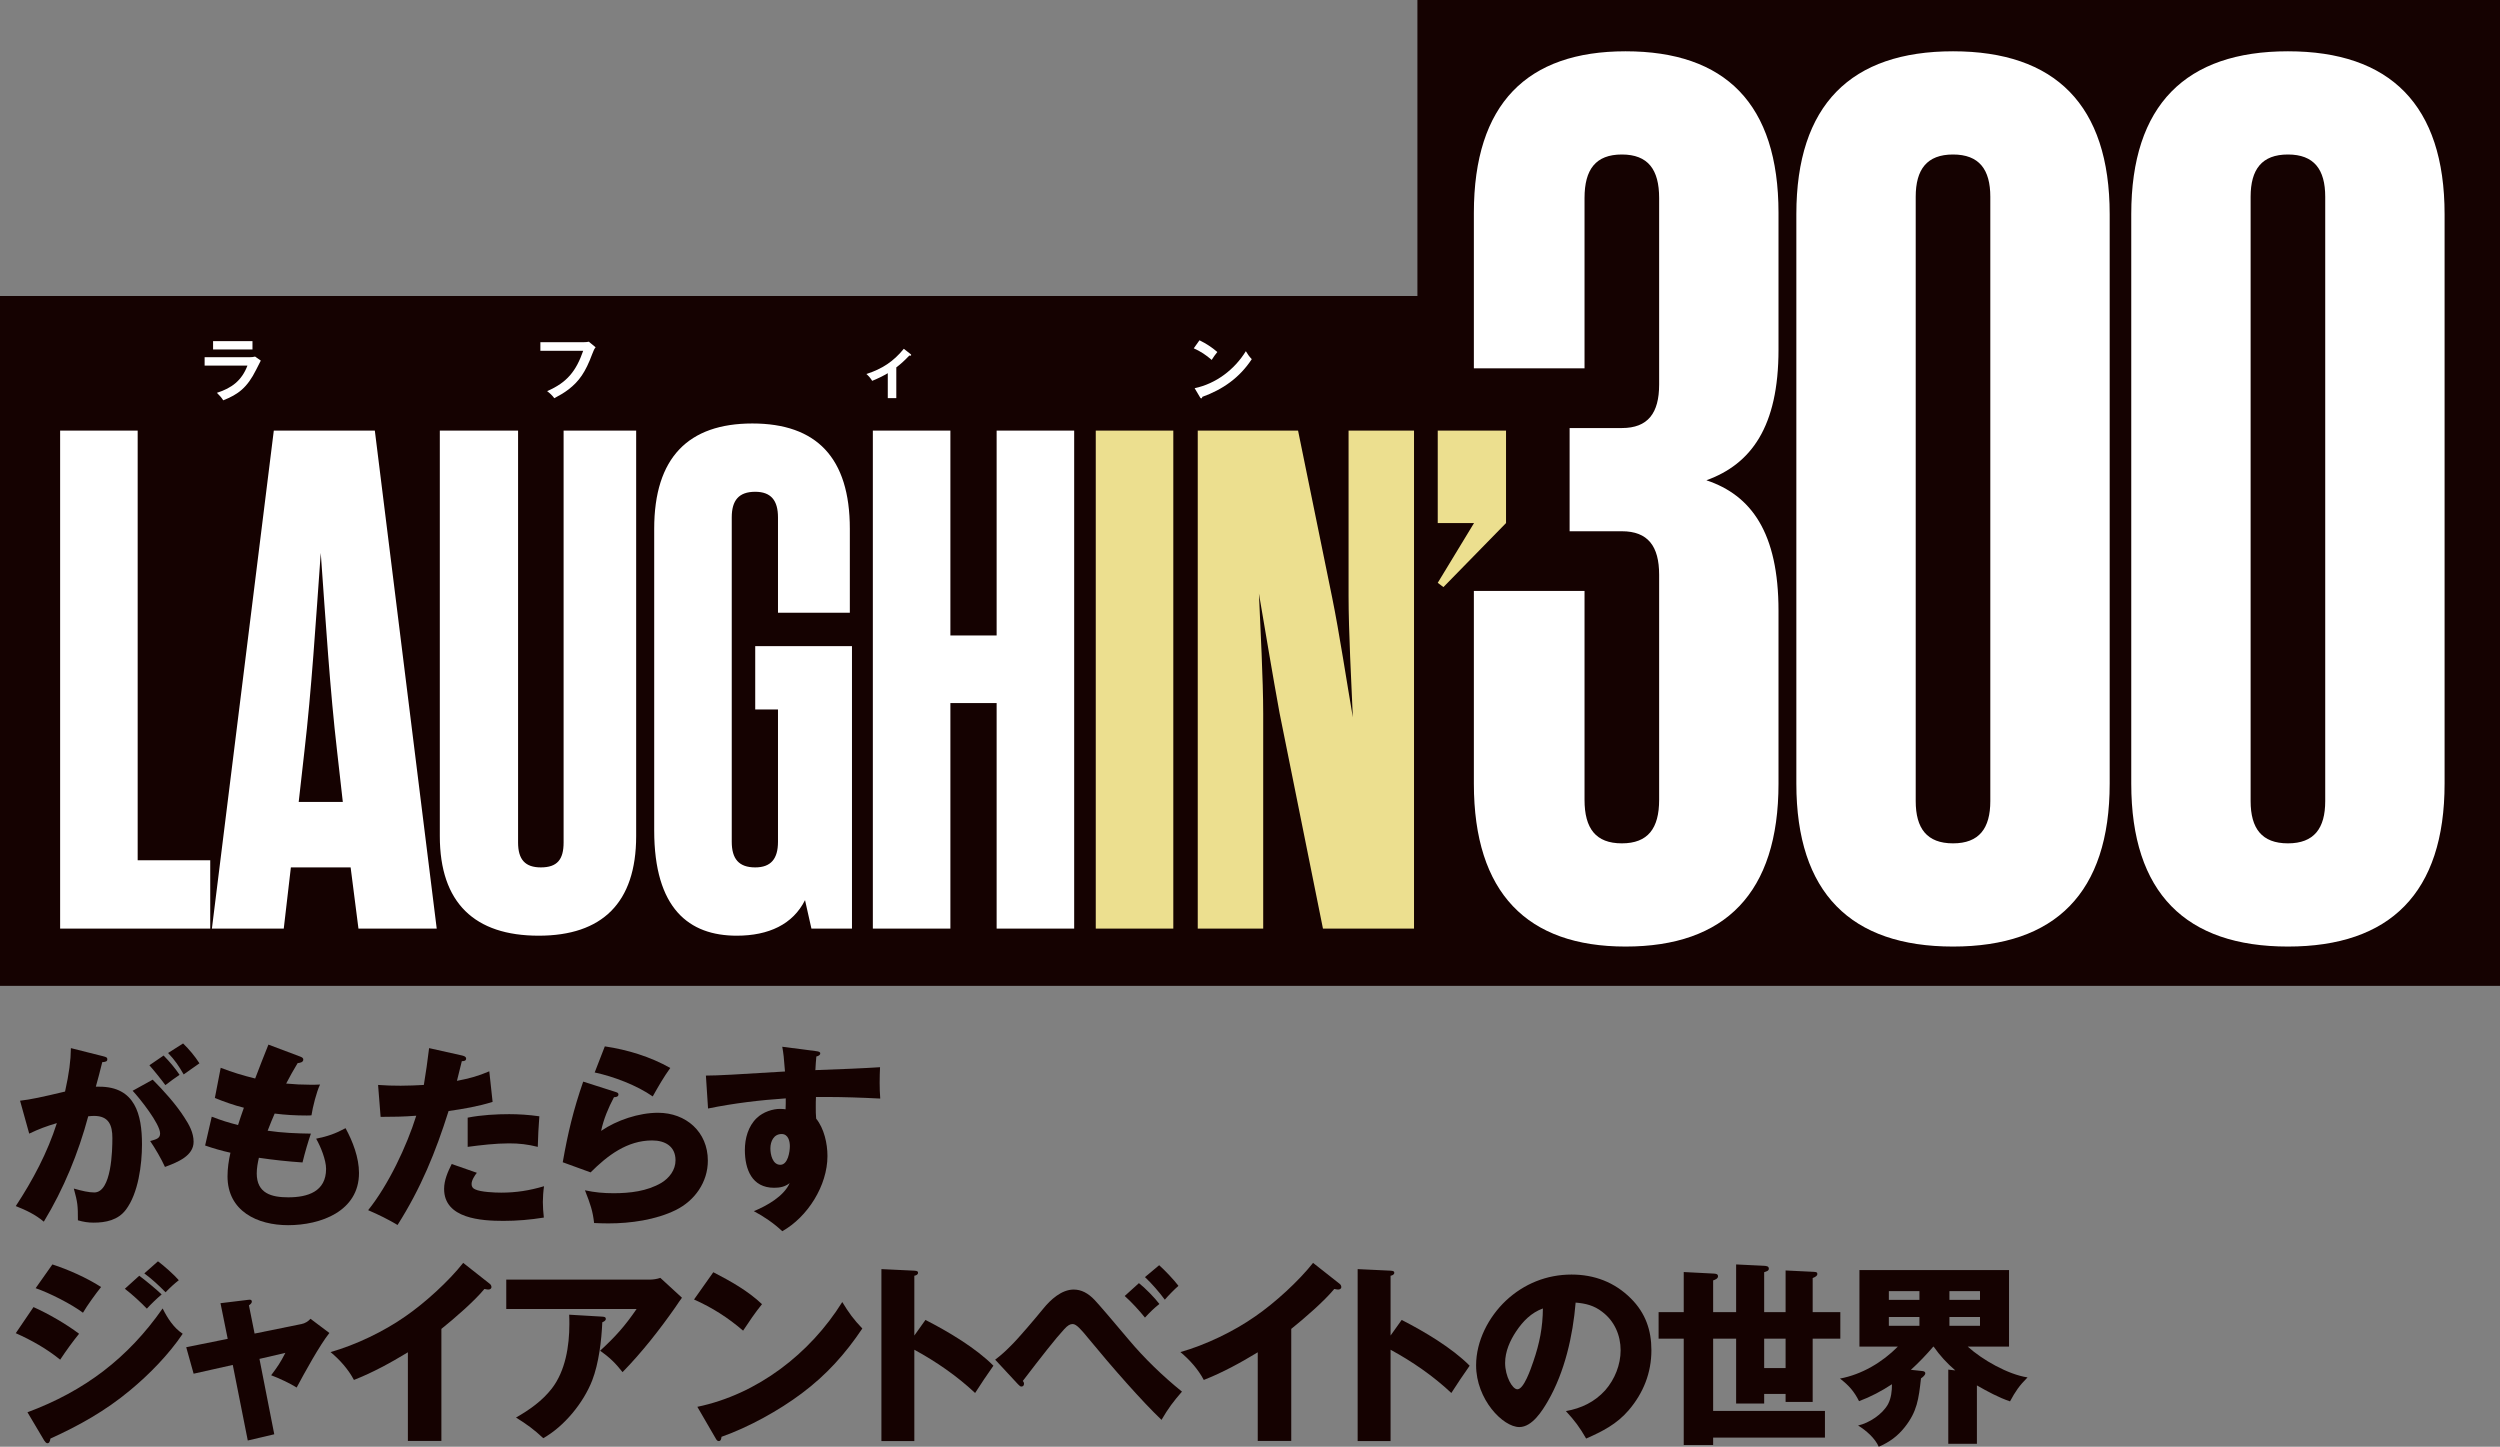
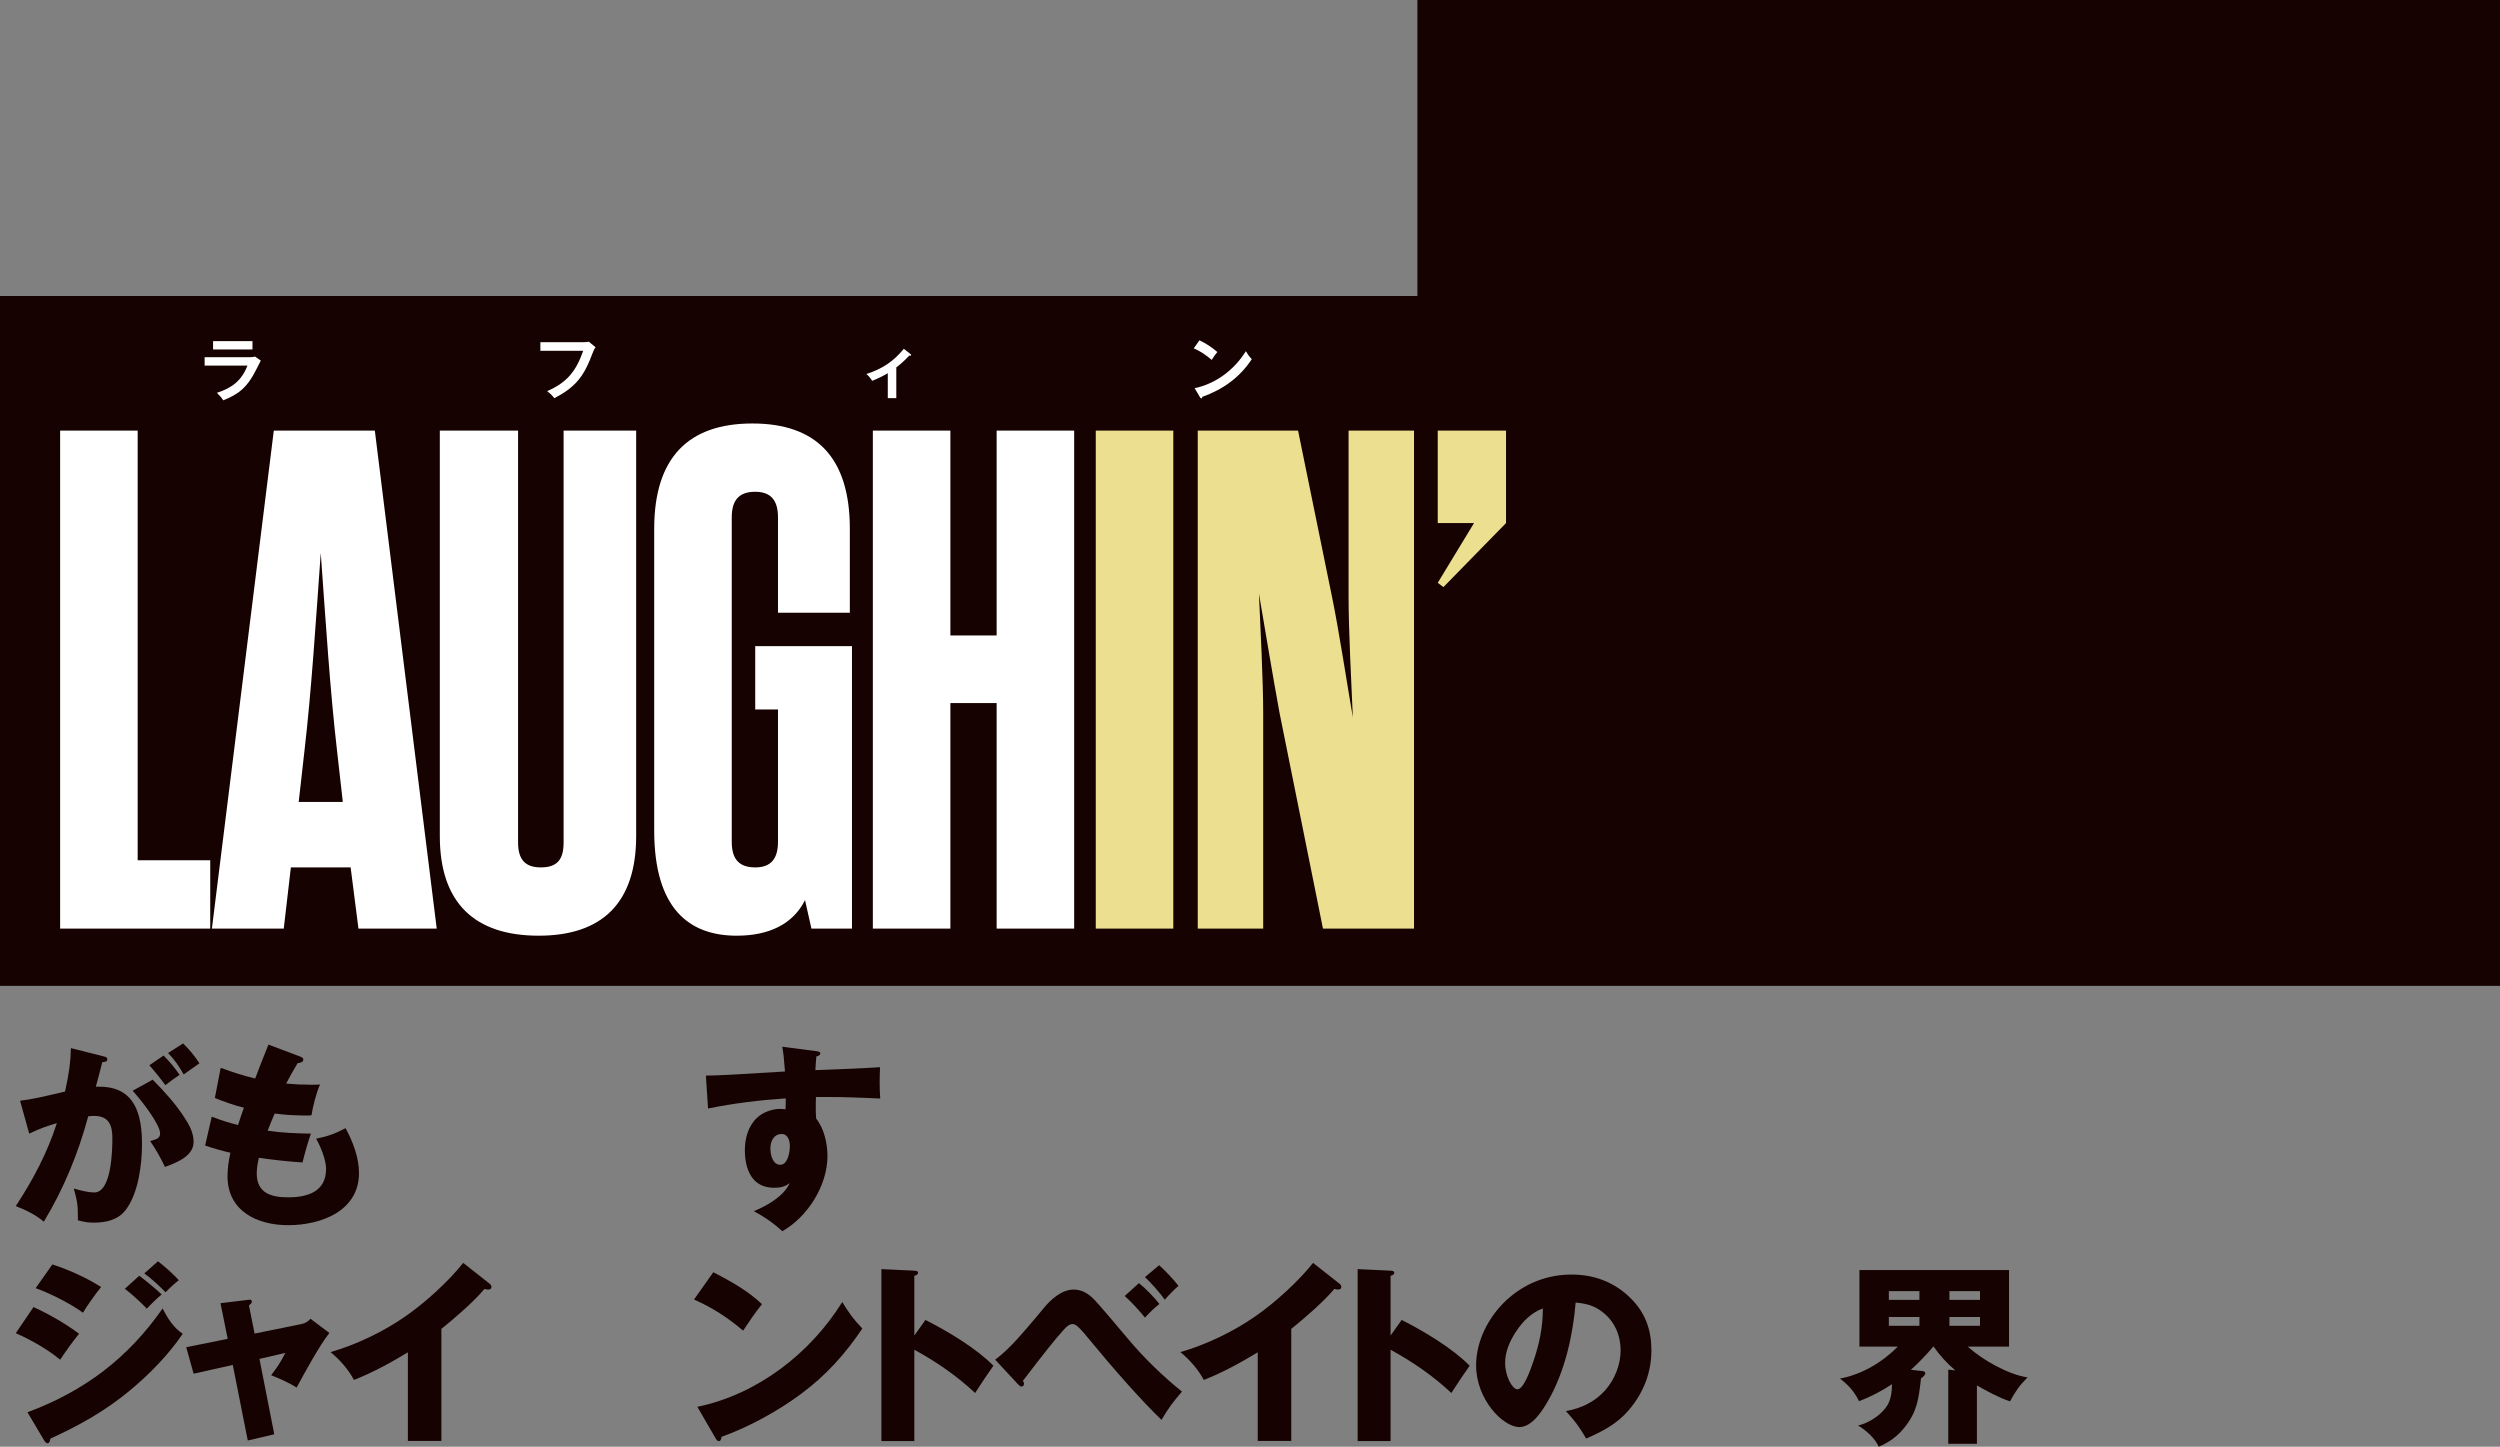
<svg xmlns="http://www.w3.org/2000/svg" id="_レイヤー_1" data-name="レイヤー_1" version="1.1" viewBox="0 0 363.832 210.549">
  <rect x="0" y="0" width="363.832" height="210.549" fill="#808080" stroke="none" />
  <defs>
    <style>
      .st0 {
        fill: #150201;
      }

      .st1 {
        fill: #fff;
      }

      .st2 {
        fill: #ecdf8f;
      }
    </style>
  </defs>
  <rect class="st0" x="206.28" width="157.552" height="138.603" />
  <rect class="st0" y="43.077" width="363.832" height="100.398" />
  <g>
-     <path class="st1" d="M338.396,28.637v87.946c0,3.981-1.628,6.152-5.428,6.152-3.801,0-5.429-2.171-5.429-6.152V28.637c0-3.981,1.628-6.152,5.429-6.152,3.8,0,5.428,2.171,5.428,6.152M355.768,114.05V31.171c0-15.925-7.962-23.706-22.8-23.706-14.839,0-22.801,7.781-22.801,23.706v82.879c0,15.924,7.962,23.705,22.801,23.705,14.838,0,22.8-7.781,22.8-23.705M289.656,28.637v87.946c0,3.981-1.629,6.152-5.429,6.152s-5.428-2.171-5.428-6.152V28.637c0-3.981,1.628-6.152,5.428-6.152s5.429,2.171,5.429,6.152M307.028,114.05V31.171c0-15.925-7.962-23.706-22.801-23.706-14.838,0-22.8,7.781-22.8,23.706v82.879c0,15.924,7.962,23.705,22.8,23.705,14.839,0,22.801-7.781,22.801-23.705M214.496,86.001v28.049c0,15.924,7.781,23.705,22.077,23.705,14.477,0,22.258-7.781,22.258-23.705v-25.154c0-11.4-3.981-16.829-10.496-19,6.515-2.353,10.496-7.781,10.496-19.001v-19.905c0-15.925-7.781-23.525-22.258-23.525-14.296,0-22.077,7.6-22.077,23.525v22.619h16.105v-24.791c0-4.162,1.629-6.333,5.429-6.333s5.429,2.171,5.429,6.333v27.144c0,4.162-1.629,6.333-5.429,6.333h-7.6v15.02h7.6c3.8,0,5.429,2.172,5.429,6.334v32.753c0,4.162-1.629,6.333-5.429,6.333s-5.429-2.171-5.429-6.333v-30.401h-16.105Z" />
    <path class="st2" d="M209.238,76.124h5.28l-5.28,8.697.828.621,9.111-9.318v-13.459h-9.939v13.459ZM196.261,62.665v24.123c0,4.97.414,12.838.621,17.601-.828-4.763-1.967-12.321-3.003-17.394l-4.969-24.33h-14.599v72.474h9.526v-31.268c0-4.969-.415-12.631-.622-17.497.829,4.866,2.071,12.32,3.003,17.394l6.315,31.371h13.253V62.665h-9.525ZM159.47,135.139h11.285V62.665h-11.285v72.474Z" />
    <path class="st1" d="M138.313,102.319h6.73v32.82h11.285V62.665h-11.285v29.818h-6.73v-29.818h-11.285v72.474h11.285v-32.82ZM113.222,89.17h10.457v-12.217c0-10.354-4.866-15.323-14.184-15.323s-14.288,4.969-14.288,15.323v43.898c0,11.389,5.073,15.323,12.01,15.323,4.659,0,8.179-1.656,9.94-5.176l.931,4.141h5.902v-41.103h-14.081v9.214h3.313v19.258c0,2.485-1.035,3.727-3.313,3.727-2.381,0-3.416-1.242-3.416-3.727v-47.212c0-2.485,1.035-3.727,3.416-3.727,2.278,0,3.313,1.242,3.313,3.727v13.874ZM75.397,122.611v-59.946h-11.389v59.015c0,9.732,5.073,14.494,14.391,14.494,9.215,0,14.184-4.762,14.184-14.494v-59.015h-10.56v59.946c0,2.485-.932,3.624-3.313,3.624-2.278,0-3.313-1.139-3.313-3.624M44.3,109.359c1.035-8.904,1.656-18.843,2.381-28.886.725,10.043,1.346,19.982,2.381,28.886l.829,7.351h-6.42l.829-7.351ZM52.168,135.139h11.389l-9.007-72.474h-14.702l-9.008,72.474h10.457l1.036-8.904h8.696l1.139,8.904ZM8.751,135.139h21.846v-9.939h-10.561v-62.535h-11.285v72.474Z" />
  </g>
  <g>
    <path class="st0" d="M19.303,158.744c1.02,1.077,3.997,4.819,3.997,6.208,0,.709-.51.85-1.446,1.105.737,1.077,1.616,2.58,2.154,3.77,1.928-.709,4.167-1.644,4.167-3.657,0-1.332-.652-2.495-1.361-3.572-1.219-1.899-2.976-3.855-4.592-5.471l-2.92,1.616ZM21.741,155.031c.539.595,1.843,2.211,2.324,2.891.51-.397,1.672-1.247,2.069-1.502-.737-1.077-1.417-1.871-2.324-2.806l-2.069,1.417ZM9.467,158.857c-3.317.794-5.017,1.162-6.548,1.332l1.332,4.791c1.417-.68,2.495-1.077,4.025-1.531-1.361,4.28-3.515,8.334-5.981,12.076,1.502.595,2.835,1.219,4.082,2.268,2.891-4.762,5.017-9.95,6.463-15.335.198-.028.624-.057.85-.057,2.126,0,2.665,1.332,2.665,3.203,0,1.786-.113,7.937-2.636,7.937-.794,0-1.786-.227-2.976-.567.567,2.069.595,2.494.595,4.62.794.227,1.446.34,2.296.34,1.758,0,3.543-.368,4.677-1.871,1.814-2.381,2.353-6.576,2.353-9.524,0-4.337-.992-8.391-6.208-8.391h-.51c.312-1.106.624-2.296.935-3.572.482-.028.737-.113.737-.397,0-.255-.085-.34-.68-.482l-4.62-1.162c-.028,1.871-.255,3.628-.85,6.321ZM24.462,153.245c1.02,1.077,1.531,1.843,2.268,3.118.709-.51,1.559-1.106,2.296-1.616-.652-1.02-1.502-2.041-2.381-2.891l-2.183,1.389Z" />
    <path class="st0" d="M37.136,156.958c-1.843-.454-3.232-.879-5.017-1.559l-.85,4.394c1.332.539,2.835,1.077,4.224,1.417-.34.964-.624,1.786-.85,2.523-1.502-.397-2.268-.624-3.827-1.219l-.964,4.195c1.134.397,2.495.794,3.685,1.049-.255,1.134-.425,2.268-.425,3.43,0,5.074,4.337,7.115,8.816,7.115,4.734,0,10.318-2.013,10.318-7.597,0-2.239-.907-4.592-1.956-6.52-1.474.794-2.608,1.191-4.28,1.531.652,1.134,1.446,3.09,1.446,4.394,0,3.317-2.693,4.139-5.499,4.139-2.438,0-4.592-.567-4.592-3.487,0-.765.142-1.531.312-2.268,2.126.312,4.224.539,6.35.68.34-1.417.822-3.061,1.219-4.195-2.098-.028-4.195-.113-6.293-.425.369-.964.709-1.786,1.02-2.495,1.531.198,3.09.283,4.649.283.227,0,.51,0,.709-.028.17-1.162.737-3.43,1.247-4.479-.454.028-.907.028-1.389.028-1.162,0-2.353-.057-3.543-.17.567-1.077,1.077-2.013,1.672-2.976.312-.028.822-.113.822-.51,0-.227-.17-.34-.482-.454l-4.592-1.729c-.652,1.616-1.304,3.288-1.928,4.932Z" />
-     <path class="st0" d="M79.174,172.634c-2.098.624-4.054.935-6.236.935-.935,0-3.005-.085-3.798-.482-.34-.142-.51-.397-.51-.765,0-.567.425-1.191.765-1.644l-3.657-1.276c-.567,1.134-1.106,2.353-1.106,3.628,0,4.337,5.443,4.649,8.646,4.649,1.984,0,3.94-.17,5.868-.482-.085-.765-.142-1.559-.142-2.268,0-.652.057-1.531.17-2.296ZM78.494,162.458c-1.559-.227-3.118-.312-4.394-.312-1.786,0-4.054.113-6.038.51v4.252c1.899-.255,4.082-.51,6.009-.51,1.502,0,2.721.142,4.195.51.028-1.389.113-2.976.227-4.45ZM61.684,157.894c-.964.057-2.268.113-3.373.113s-2.183-.028-3.288-.113l.369,4.649c1.729,0,3.458-.028,5.187-.17-1.389,4.45-4.082,10.12-7.002,13.748,1.531.652,3.005,1.389,4.28,2.154,3.402-5.357,5.528-10.573,7.427-16.583,2.183-.312,4.337-.68,6.406-1.332l-.482-4.45c-1.644.709-2.948,1.049-4.706,1.389.227-.907.454-1.814.709-2.863.255,0,.624-.028.624-.369,0-.283-.255-.368-.567-.454l-4.819-1.077c-.227,1.843-.482,3.713-.765,5.357Z" />
-     <path class="st0" d="M84.874,157.412c-1.417,4.082-2.239,7.512-2.976,11.735l4.054,1.474c2.466-2.466,5.329-4.649,8.957-4.649,1.871,0,3.402.85,3.402,2.891,0,1.417-.907,2.58-2.069,3.288-2.098,1.219-4.564,1.502-6.945,1.502-1.474,0-2.721-.113-4.167-.425.794,2.013,1.134,3.005,1.332,4.762.539.028,1.389.057,2.069.057,3.232,0,6.917-.51,9.836-1.956,2.75-1.361,4.649-4.054,4.649-7.172,0-4.195-3.175-6.973-7.257-6.973-2.778,0-6.009,1.077-8.277,2.636.368-1.729,1.049-3.345,1.871-4.904.198,0,.652-.028.652-.397,0-.227-.17-.283-.425-.368l-4.706-1.502ZM88.021,152.281l-1.474,3.798c2.778.595,6.123,1.871,8.447,3.487.794-1.417,1.587-2.806,2.551-4.139-2.891-1.644-6.265-2.665-9.524-3.146Z" />
    <path class="st0" d="M113.76,165.037c.935,0,1.191,1.02,1.191,1.758,0,.822-.284,2.721-1.389,2.721-1.134,0-1.446-1.502-1.446-2.381,0-1.02.482-2.098,1.644-2.098ZM114.241,155.938c-6.86.425-9.836.595-11.509.595l.312,4.791c3.742-.765,7.512-1.219,11.31-1.474,0,.454,0,1.106-.028,1.587-.142-.028-.539-.057-.822-.057-1.021,0-2.438.425-3.373,1.332-1.247,1.191-1.729,2.976-1.729,4.649,0,2.806,1.021,5.499,4.252,5.499.85,0,1.587-.142,2.268-.68-.85,1.928-3.345,3.317-5.216,4.082,1.446.765,2.948,1.786,4.139,2.92,3.685-2.069,6.576-6.633,6.576-10.942,0-1.814-.482-3.997-1.644-5.442-.057-.567-.057-1.134-.057-1.701,0-.482,0-.964.028-1.446h2.069c1.701,0,4.592.085,7.285.227-.057-.68-.085-1.616-.085-2.296,0-.652.028-1.786.057-2.268-2.069.142-6.066.312-9.411.425.028-.567.085-1.417.142-1.984.227-.057.567-.17.567-.454,0-.227-.255-.283-.709-.34l-4.819-.624c.17.907.255,1.701.397,3.6Z" />
  </g>
  <g>
    <path class="st0" d="M3.996,205.531l2.438,4.11c.085.142.283.397.454.397.283,0,.369-.227.454-.68,4.195-1.899,8.022-4.054,11.565-7.002,2.778-2.296,5.669-5.244,7.682-8.249-1.332-.879-2.211-2.268-2.92-3.685-5.046,7.228-11.367,12.019-19.672,15.109ZM4.875,190.224l-2.58,3.798c2.296,1.02,4.507,2.268,6.463,3.855.879-1.332,1.871-2.693,2.75-3.77-1.871-1.417-4.479-2.92-6.633-3.883ZM18.17,187.56c1.106.85,2.239,1.899,3.203,2.891.595-.652,1.502-1.531,2.154-2.069-.765-.737-2.381-2.069-3.26-2.721l-2.098,1.899ZM7.625,184.016l-2.438,3.458c1.984.68,5.187,2.296,6.888,3.572.624-1.077,1.843-2.75,2.636-3.742-2.013-1.304-4.791-2.551-7.087-3.288ZM21.004,185.32c1.106.822,2.126,1.757,3.09,2.75.624-.652,1.304-1.276,1.928-1.757-.652-.765-2.211-2.154-3.033-2.75l-1.984,1.757Z" />
    <path class="st0" d="M33.139,194.845l-6.038,1.219,1.077,3.855,5.698-1.276,2.183,10.998,3.855-.907-2.154-10.97,3.77-.879c-.737,1.446-1.134,2.013-2.069,3.26,1.077.397,2.778,1.191,3.713,1.786,1.134-2.126,3.373-6.208,4.762-7.937l-2.75-2.069c-.312.368-.822.68-1.304.765l-6.832,1.389-.822-4.11c.17-.113.425-.312.425-.539s-.17-.283-.312-.283c-.057,0-.085,0-.283.028l-3.969.482,1.049,5.187Z" />
    <path class="st0" d="M64.235,193.399c1.871-1.502,4.762-3.997,6.265-5.811.255.057.482.085.567.085.227,0,.454-.113.454-.368,0-.17-.085-.34-.227-.454l-3.883-3.061c-2.126,2.693-5.556,5.811-8.391,7.767-3.146,2.211-7.228,4.167-10.913,5.216,1.332,1.105,2.58,2.494,3.402,4.054,2.75-1.077,5.329-2.494,7.852-4.025v12.898h4.876v-16.299Z" />
-     <path class="st0" d="M82.834,191.33c.028.454.028.907.028,1.361,0,3.203-.567,6.803-2.551,9.383-1.389,1.786-3.26,3.118-5.216,4.224,1.587.992,2.608,1.729,3.969,3.005,3.061-1.729,5.839-5.131,7.115-8.391.964-2.495,1.361-5.811,1.474-8.476.198-.085.51-.227.51-.482,0-.283-.198-.312-.51-.34l-4.819-.283ZM73.678,186.227v4.28h18.964c-1.729,2.523-3.061,3.997-5.301,6.066,1.361.964,2.239,1.814,3.26,3.118,2.806-2.863,5.443-6.236,7.682-9.439.397-.595.709-1.049.964-1.389l-3.146-2.891c-.482.17-1.077.255-1.587.255h-20.835Z" />
    <path class="st0" d="M101.486,204.738l2.665,4.592c.113.198.227.397.454.397.312,0,.369-.368.397-.624,3.94-1.389,8.362-3.827,11.679-6.321,3.6-2.693,6.321-5.726,8.816-9.439-1.276-1.332-1.956-2.268-2.92-3.855-4.677,7.512-12.359,13.436-21.09,15.25ZM103.81,185.15l-2.806,3.969c2.665,1.191,4.932,2.636,7.143,4.535.879-1.332,1.757-2.636,2.75-3.855-2.069-1.956-4.564-3.345-7.087-4.649Z" />
    <path class="st0" d="M133.066,194.363v-8.702c.198-.028.539-.142.539-.425,0-.17-.057-.283-.539-.312l-4.791-.227v25.03h4.791v-13.295c3.175,1.729,6.18,3.798,8.844,6.293.85-1.332,1.729-2.636,2.665-3.969-2.551-2.58-6.661-5.017-9.893-6.661l-1.616,2.268Z" />
    <path class="st0" d="M144.83,197.878l3.317,3.572c.255.255.34.34.51.34.227,0,.369-.17.369-.397,0-.17-.057-.283-.17-.425,2.665-3.487,4.819-6.236,6.009-7.512.539-.595.879-.765,1.247-.765.539,0,1.247.822,2.268,2.069,3.515,4.28,7.88,9.241,10.658,11.877.992-1.701,1.701-2.636,2.976-4.11-2.778-2.239-5.471-4.847-7.71-7.512-2.041-2.438-4.394-5.187-4.989-5.811-.964-1.02-1.956-1.531-3.061-1.531-1.757,0-3.373,1.474-4.422,2.778-1.162,1.417-3.572,4.28-4.706,5.386-.879.879-1.276,1.247-2.296,2.041ZM163.681,188.609c.964.85,2.183,2.183,2.948,3.146.709-.765,1.276-1.332,2.098-1.984-.624-.85-2.126-2.381-2.976-3.033l-2.069,1.871ZM166.629,185.859c1.02.964,2.098,2.211,2.891,3.288.454-.539,1.446-1.559,1.984-2.013-.624-.85-2.013-2.296-2.806-3.005l-2.069,1.729Z" />
    <path class="st0" d="M187.917,193.399c1.871-1.502,4.762-3.997,6.265-5.811.255.057.482.085.567.085.227,0,.454-.113.454-.368,0-.17-.085-.34-.227-.454l-3.883-3.061c-2.126,2.693-5.556,5.811-8.391,7.767-3.146,2.211-7.228,4.167-10.913,5.216,1.332,1.105,2.58,2.494,3.402,4.054,2.75-1.077,5.329-2.494,7.852-4.025v12.898h4.876v-16.299Z" />
    <path class="st0" d="M202.374,194.363v-8.702c.198-.028.539-.142.539-.425,0-.17-.057-.283-.539-.312l-4.791-.227v25.03h4.791v-13.295c3.175,1.729,6.18,3.798,8.844,6.293.85-1.332,1.729-2.636,2.665-3.969-2.551-2.58-6.661-5.017-9.893-6.661l-1.616,2.268Z" />
    <path class="st0" d="M224.543,190.423c-.028,2.778-.482,5.074-1.389,7.71-.397,1.162-1.389,4.054-2.324,4.054-.737,0-1.786-1.899-1.786-3.827,0-1.672.709-3.26,1.616-4.62.992-1.474,2.183-2.693,3.883-3.317ZM230.836,209.358c2.381-1.049,4.45-2.098,6.18-4.11,2.154-2.523,3.317-5.443,3.317-8.759,0-2.891-.85-5.386-2.976-7.512-2.381-2.381-5.329-3.487-8.646-3.487-3.6,0-6.917,1.332-9.553,3.798-2.523,2.381-4.337,5.868-4.337,9.411,0,4.961,3.912,8.986,6.293,8.986,1.871,0,3.345-2.381,4.167-3.798,2.438-4.224,3.628-9.496,4.025-14.315,1.446.113,2.693.425,3.855,1.332,1.786,1.332,2.693,3.402,2.693,5.613,0,2.098-.85,4.224-2.239,5.811-1.531,1.701-3.487,2.636-5.726,3.033,1.304,1.417,1.984,2.324,2.948,3.997Z" />
-     <path class="st0" d="M259.863,194.816v4.28h-3.118v-4.28h3.118ZM245.038,190.961h-3.657v3.855h3.657v15.477h4.28v-1.077h16.271v-3.883h-16.271v-10.517h3.345v9.439h4.082v-1.389h3.118v1.162h3.94v-9.213h4.025v-3.855h-4.025v-4.961c.454-.17.68-.369.68-.567,0-.255-.085-.312-.539-.34l-4.082-.198v6.066h-3.118v-5.811c.51-.17.68-.255.68-.51,0-.368-.34-.397-.68-.425l-4.082-.198v6.945h-3.345v-4.62c.255-.085.709-.255.709-.595s-.283-.368-.595-.397l-4.394-.227v5.839Z" />
    <path class="st0" d="M279.34,191.67v1.276h-4.45v-1.276h4.45ZM283.705,191.67h4.45v1.276h-4.45v-1.276ZM279.34,189.176h-4.45v-1.276h4.45v1.276ZM283.705,189.176v-1.276h4.45v1.276h-4.45ZM286.37,195.979h6.009v-11.14h-21.77v11.14h5.584c-2.268,2.296-5.244,4.054-8.419,4.649,1.276.964,2.069,1.871,2.778,3.288,1.672-.624,3.288-1.474,4.791-2.466,0,.992-.113,2.013-.567,2.891-.822,1.502-2.75,2.75-4.365,3.118,1.134.68,2.494,1.871,3.005,3.09,1.531-.652,2.75-1.531,3.798-2.863,1.786-2.268,2.013-4.054,2.353-7.087.283-.198.624-.482.624-.737s-.227-.312-.51-.34l-1.587-.17c1.162-1.049,2.239-2.183,3.26-3.373h.057c.907,1.304,1.956,2.438,3.146,3.458l-1.02-.113v10.8h4.167v-8.504c1.474.85,3.203,1.786,4.819,2.324.794-1.474,1.361-2.296,2.551-3.487-2.835-.425-6.576-2.551-8.702-4.479Z" />
  </g>
  <path class="st1" d="M29.779,51.981v1.23h6.231c-.833,2.173-2.272,3.264-4.445,3.959.347.327.665.685.923,1.091,2.143-.853,3.472-1.796,4.802-4.474.218-.446.506-1.012.665-1.31l-.833-.585c-.228.069-.476.089-.714.089h-6.627ZM31.01,49.65v1.21h5.734v-1.21h-5.734Z" />
  <path class="st1" d="M78.643,49.799v1.25h6.231c-1.022,2.937-2.332,4.613-5.248,5.873.387.298.754.625,1.042,1.032.714-.377,1.429-.784,2.074-1.28,1.538-1.191,2.46-2.49,3.443-5.139.208-.575.327-.784.496-.992l-.982-.814c-.189.05-.486.069-.685.069h-6.369Z" />
  <path class="st1" d="M130.442,53.469c.685-.516,1.3-1.101,1.895-1.726.03.01.099.02.129.02.069,0,.139-.01.139-.099,0-.05-.03-.089-.069-.119l-1.002-.784c-1.518,1.865-3.165,2.927-5.447,3.671.327.268.625.625.843.992.655-.248,1.667-.744,2.272-1.111v3.631h1.24v-4.474Z" />
  <path class="st1" d="M173.859,56.495l.804,1.359c.03.05.079.119.159.119.099,0,.139-.089.159-.218,2.996-1.081,5.427-2.798,7.193-5.486-.407-.427-.556-.665-.863-1.161-1.647,2.679-4.346,4.732-7.451,5.387ZM174.563,49.521l-.833,1.171c.982.437,1.806.982,2.609,1.687.238-.377.516-.784.823-1.151-.814-.704-1.647-1.24-2.599-1.706Z" />
</svg>